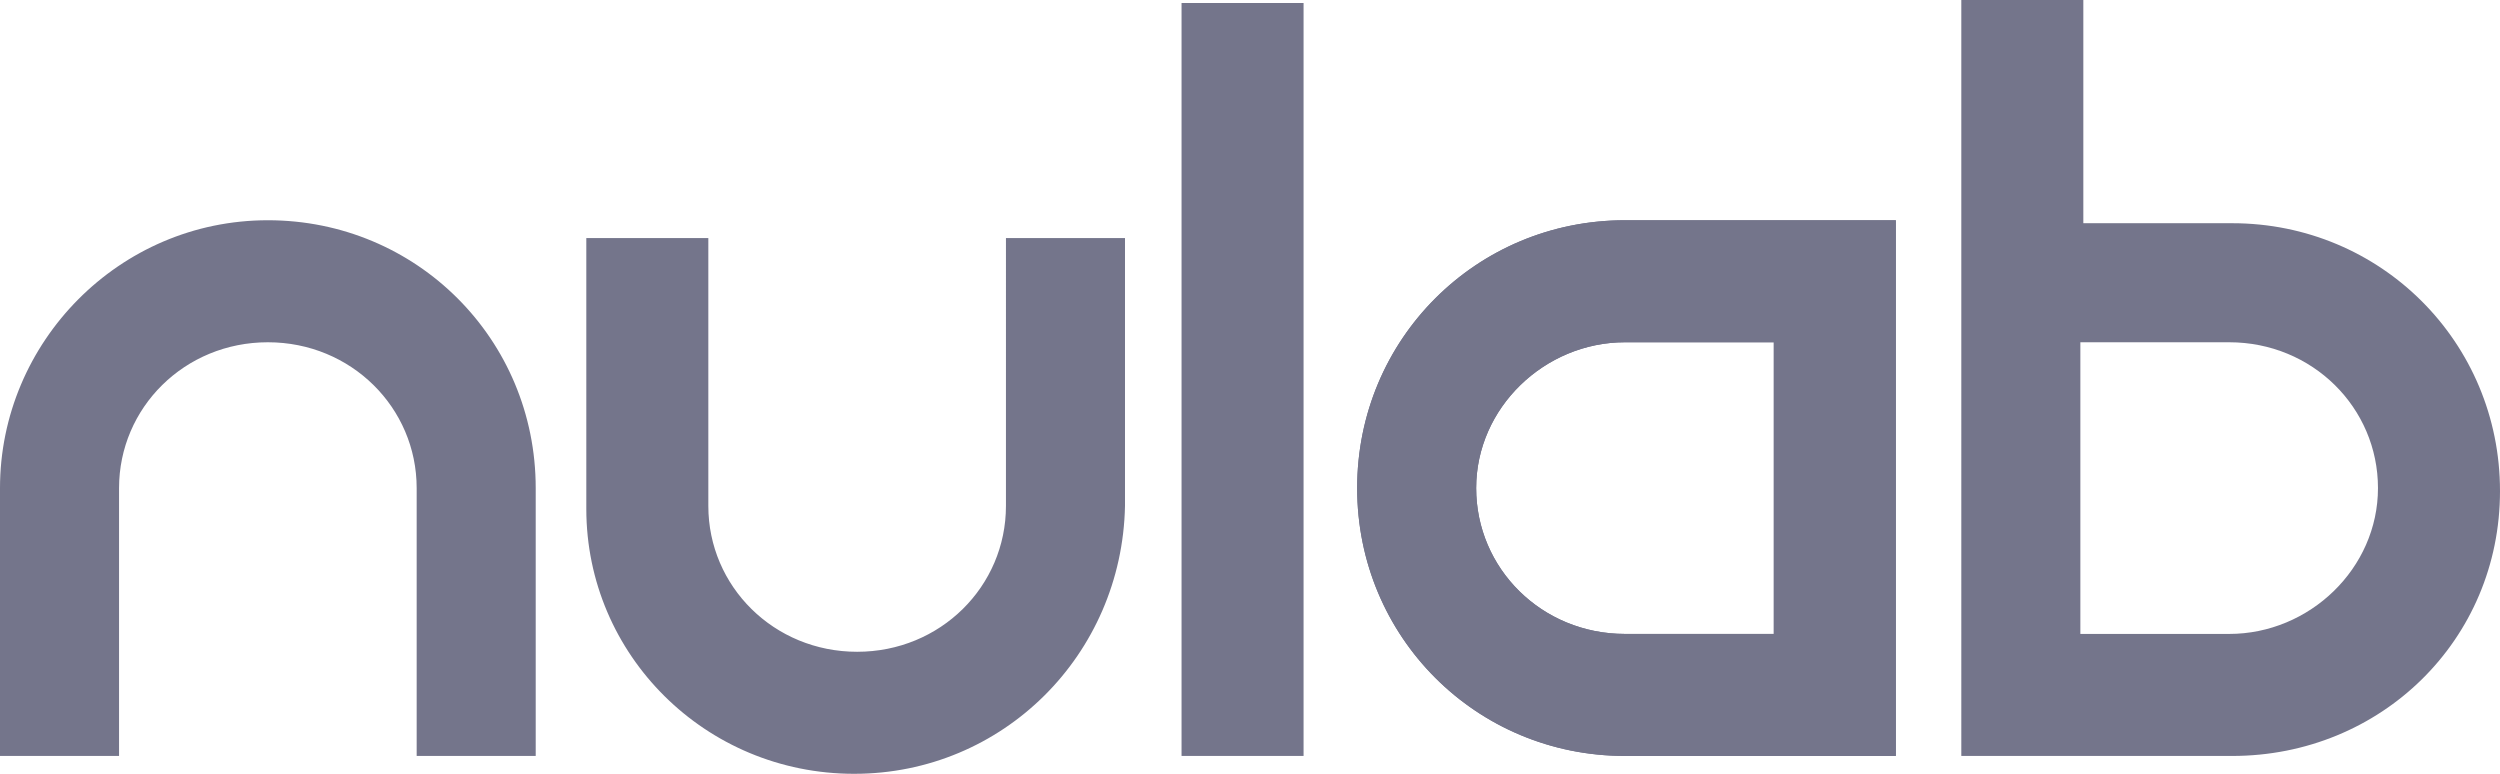
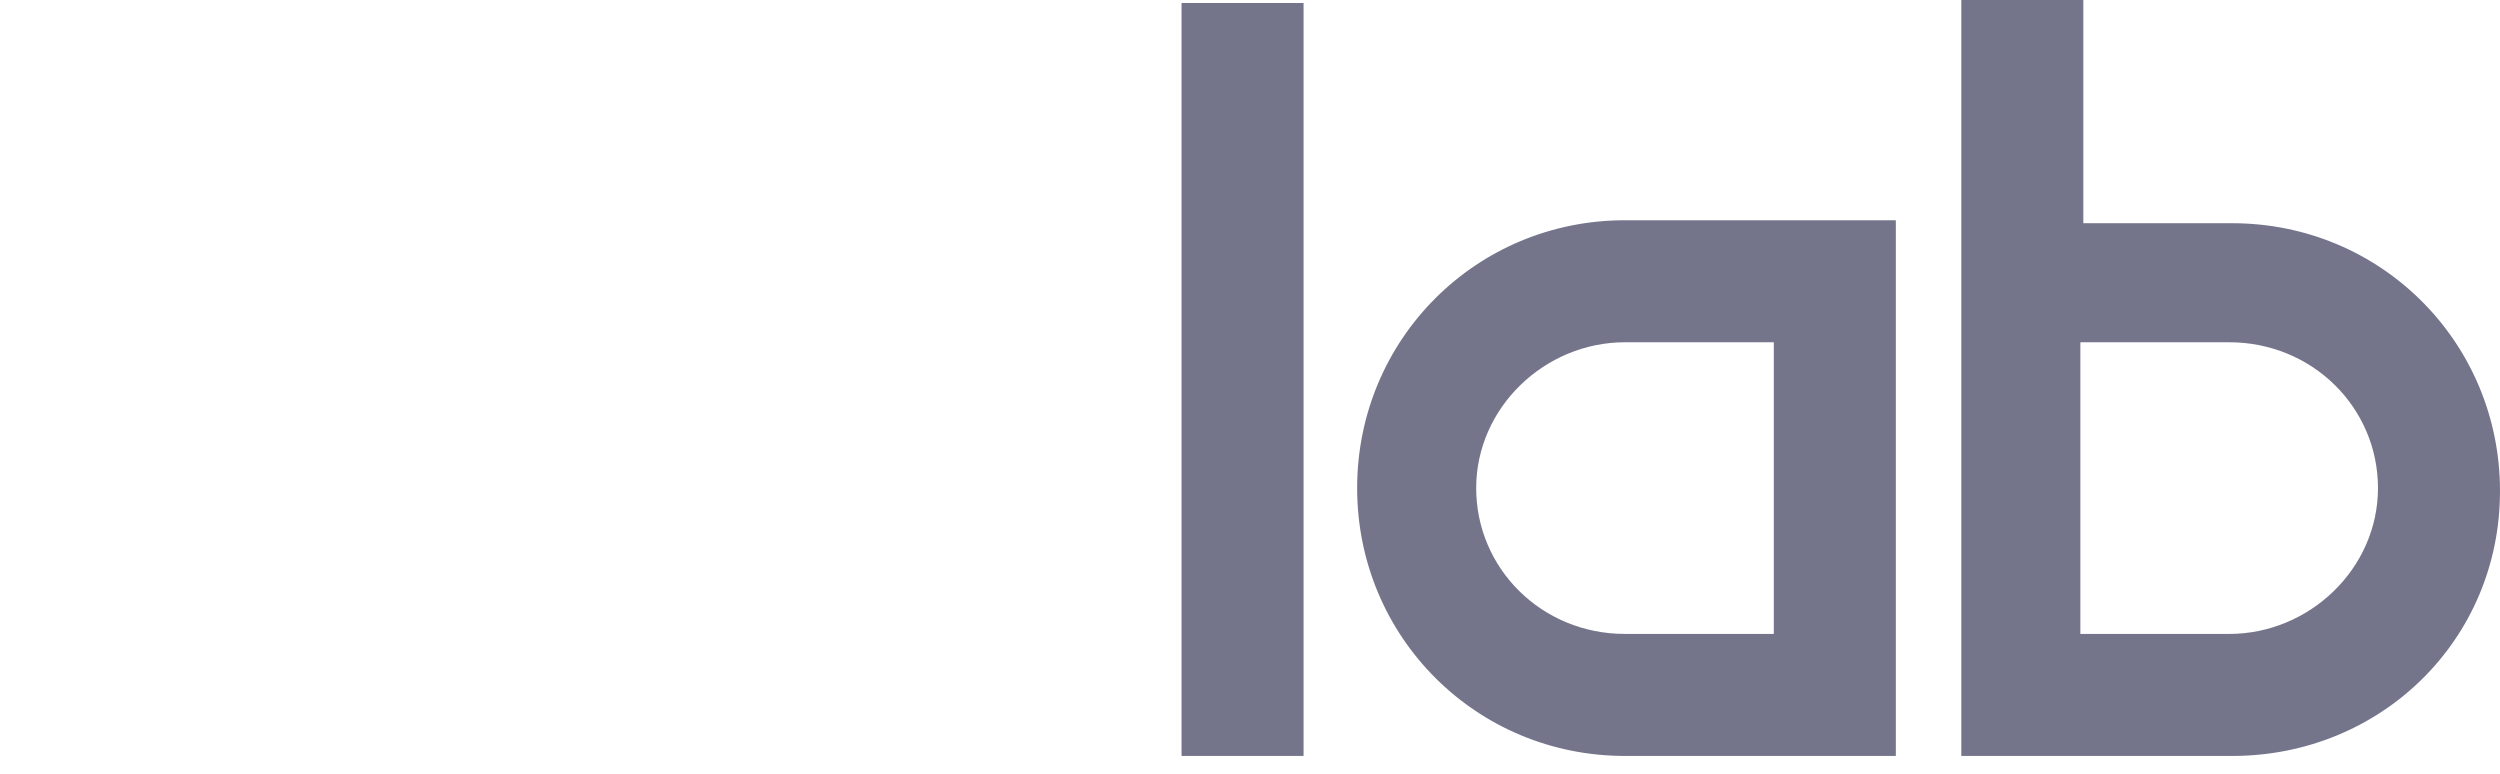
<svg xmlns="http://www.w3.org/2000/svg" id="Layer_1" viewBox="0 0 84 26">
  <style>.st0{fill:#74758b}</style>
  <title>Artboard 69 copy</title>
-   <path class="st0" d="M18 25.4h-4v-9c0-2.7-2.2-4.9-5-4.9s-5 2.2-5 4.9v9H0v-9c0-4.9 4-9 9-9s9 4 9 9v9zM28.7 26c-5 0-9-4-9-8.9V8h4.1v9c0 2.7 2.2 4.9 5 4.9s5-2.2 5-4.9V8h4v9c-.1 5-4.1 9-9.1 9zM63.7 25.4h-9.1c-5 0-9-4-9-9s4-9 9-9h9.1v18zm-9.1-13.9c-2.7 0-5 2.2-5 4.9s2.2 4.9 5 4.9h5v-9.8h-5z" />
  <path class="st0" d="M63.7 25.4h-9.1c-5 0-9-4-9-9s4-9 9-9h9.1v18zm-9.1-13.9c-2.7 0-5 2.2-5 4.9s2.2 4.9 5 4.9h5v-9.8h-5zM75 25.4h-9.1V0H70v7.5h5c5 0 9 4 9 9s-4 8.9-9 8.9zm-5.1-4.1h5c2.7 0 5-2.2 5-4.9s-2.2-4.9-5-4.9h-5v9.8zM39.7.1h4.1v25.3h-4.1z" />
</svg>